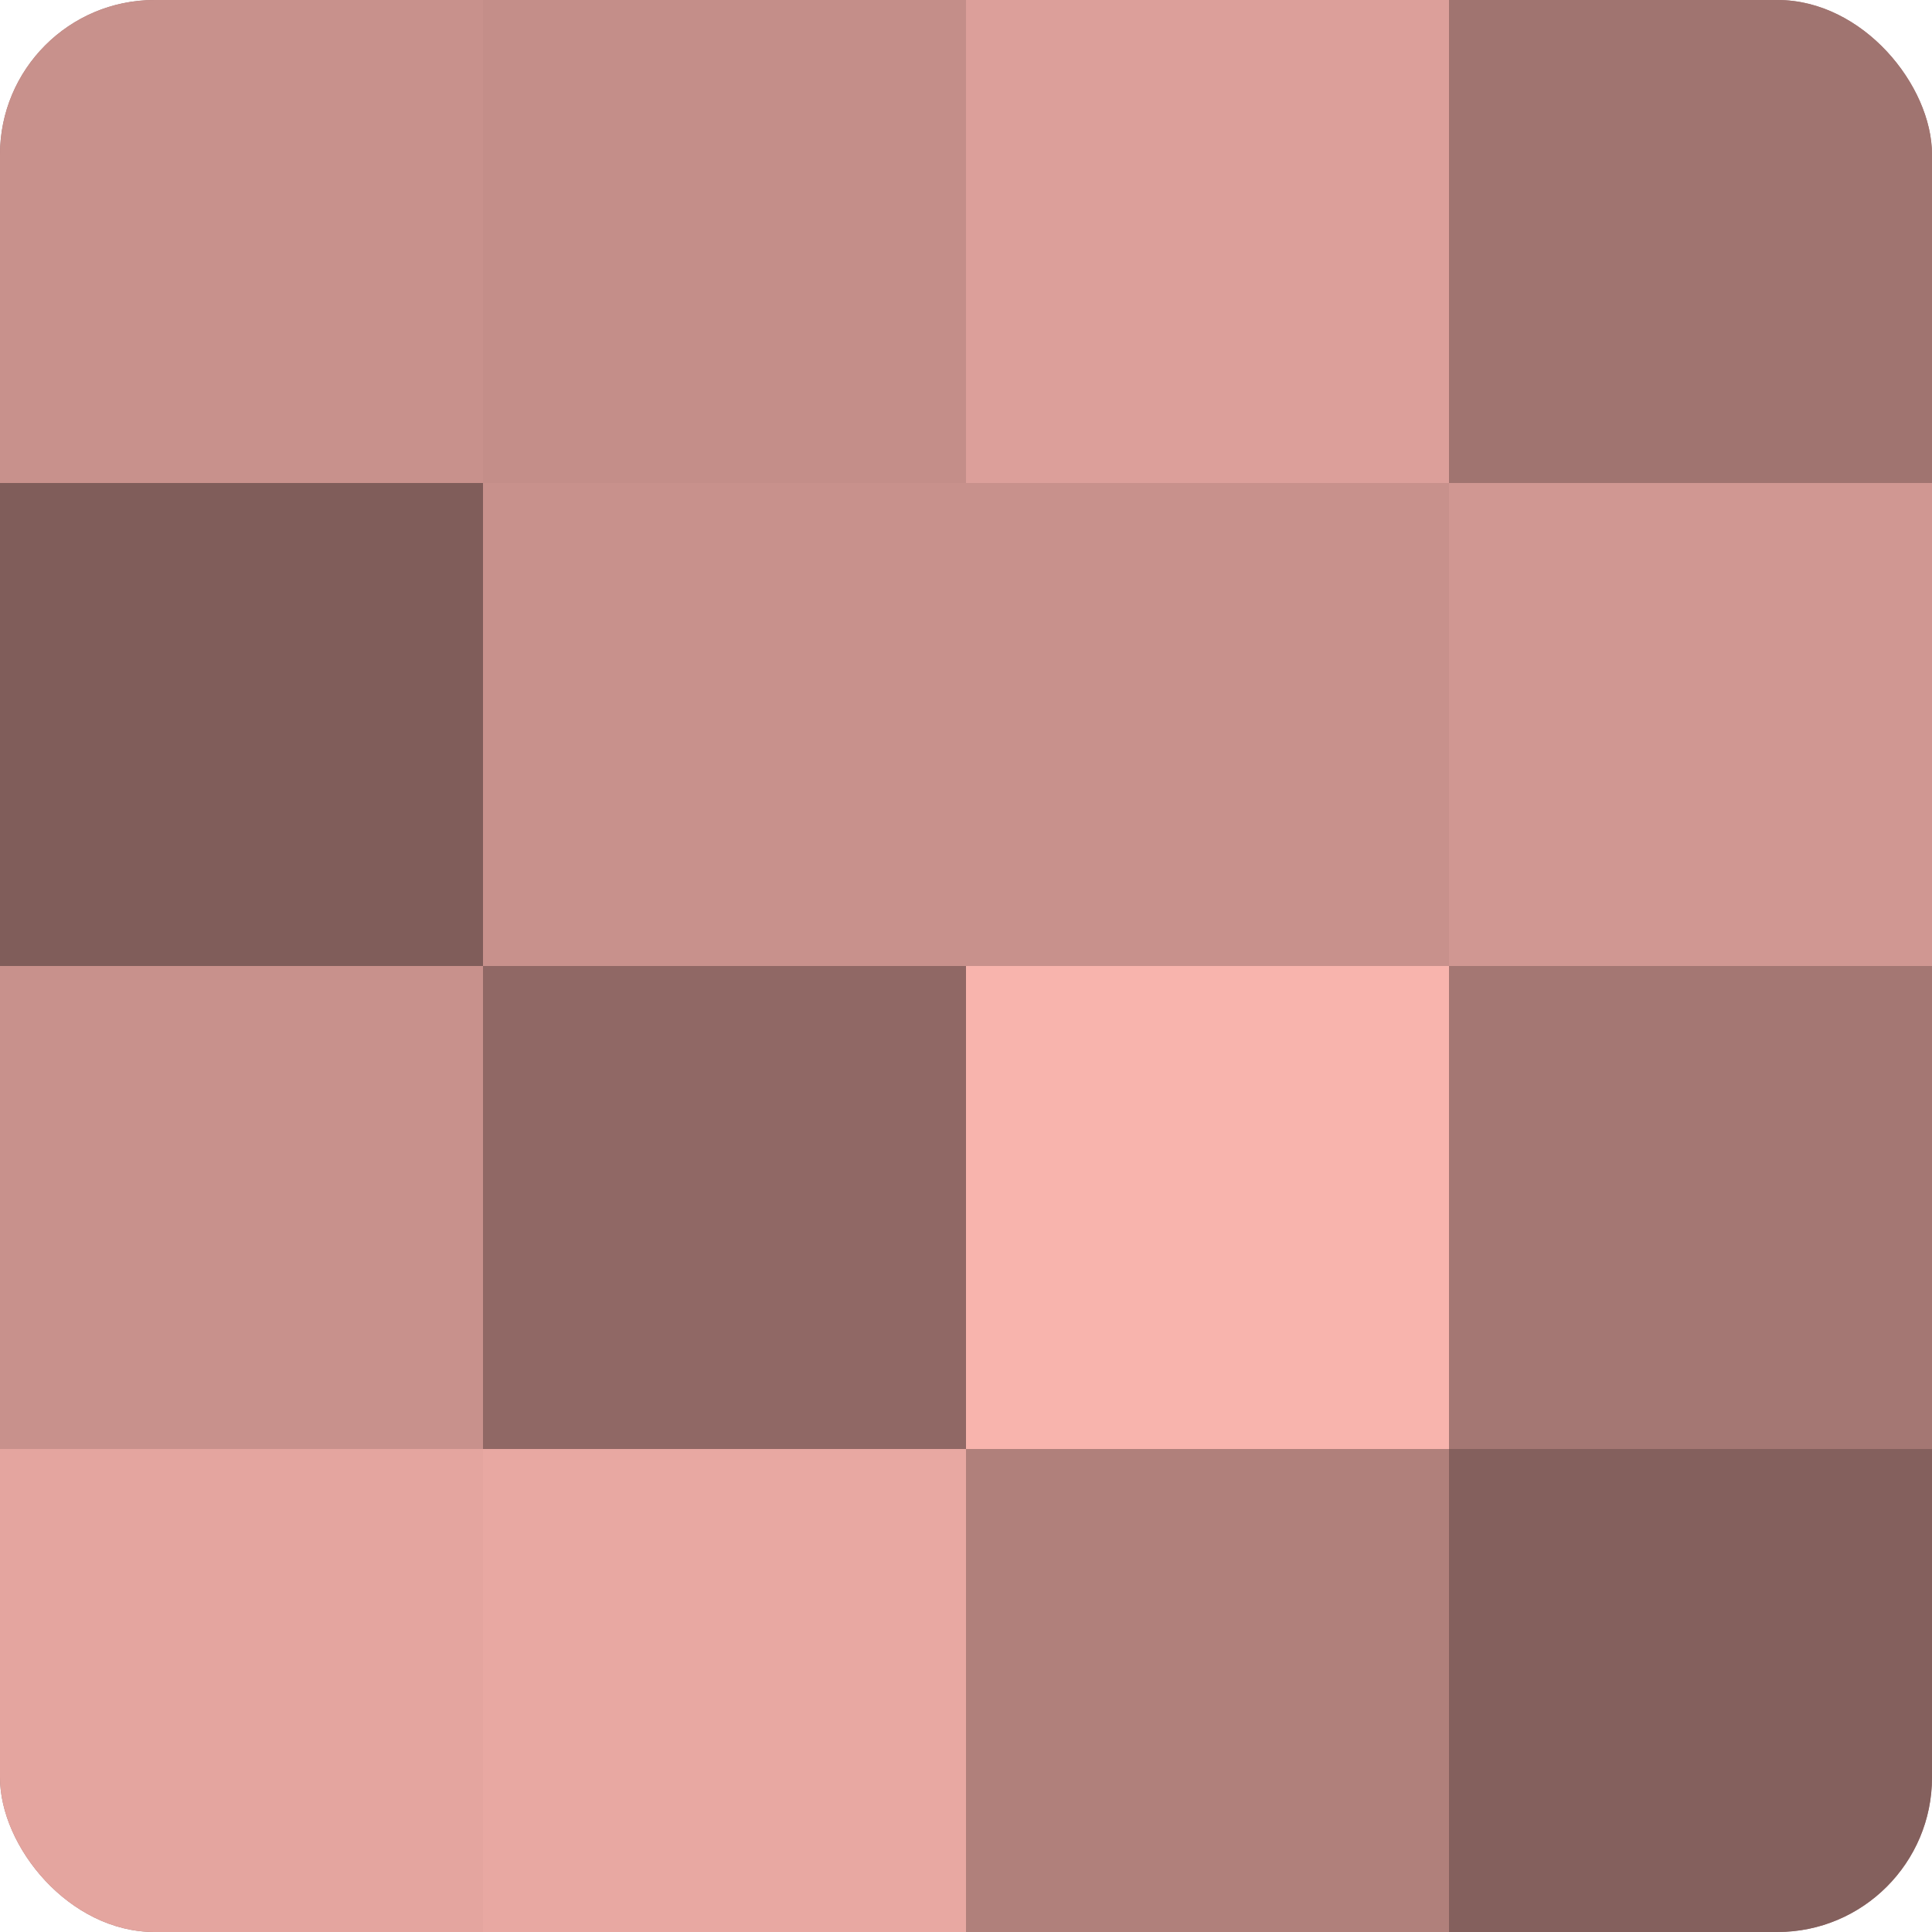
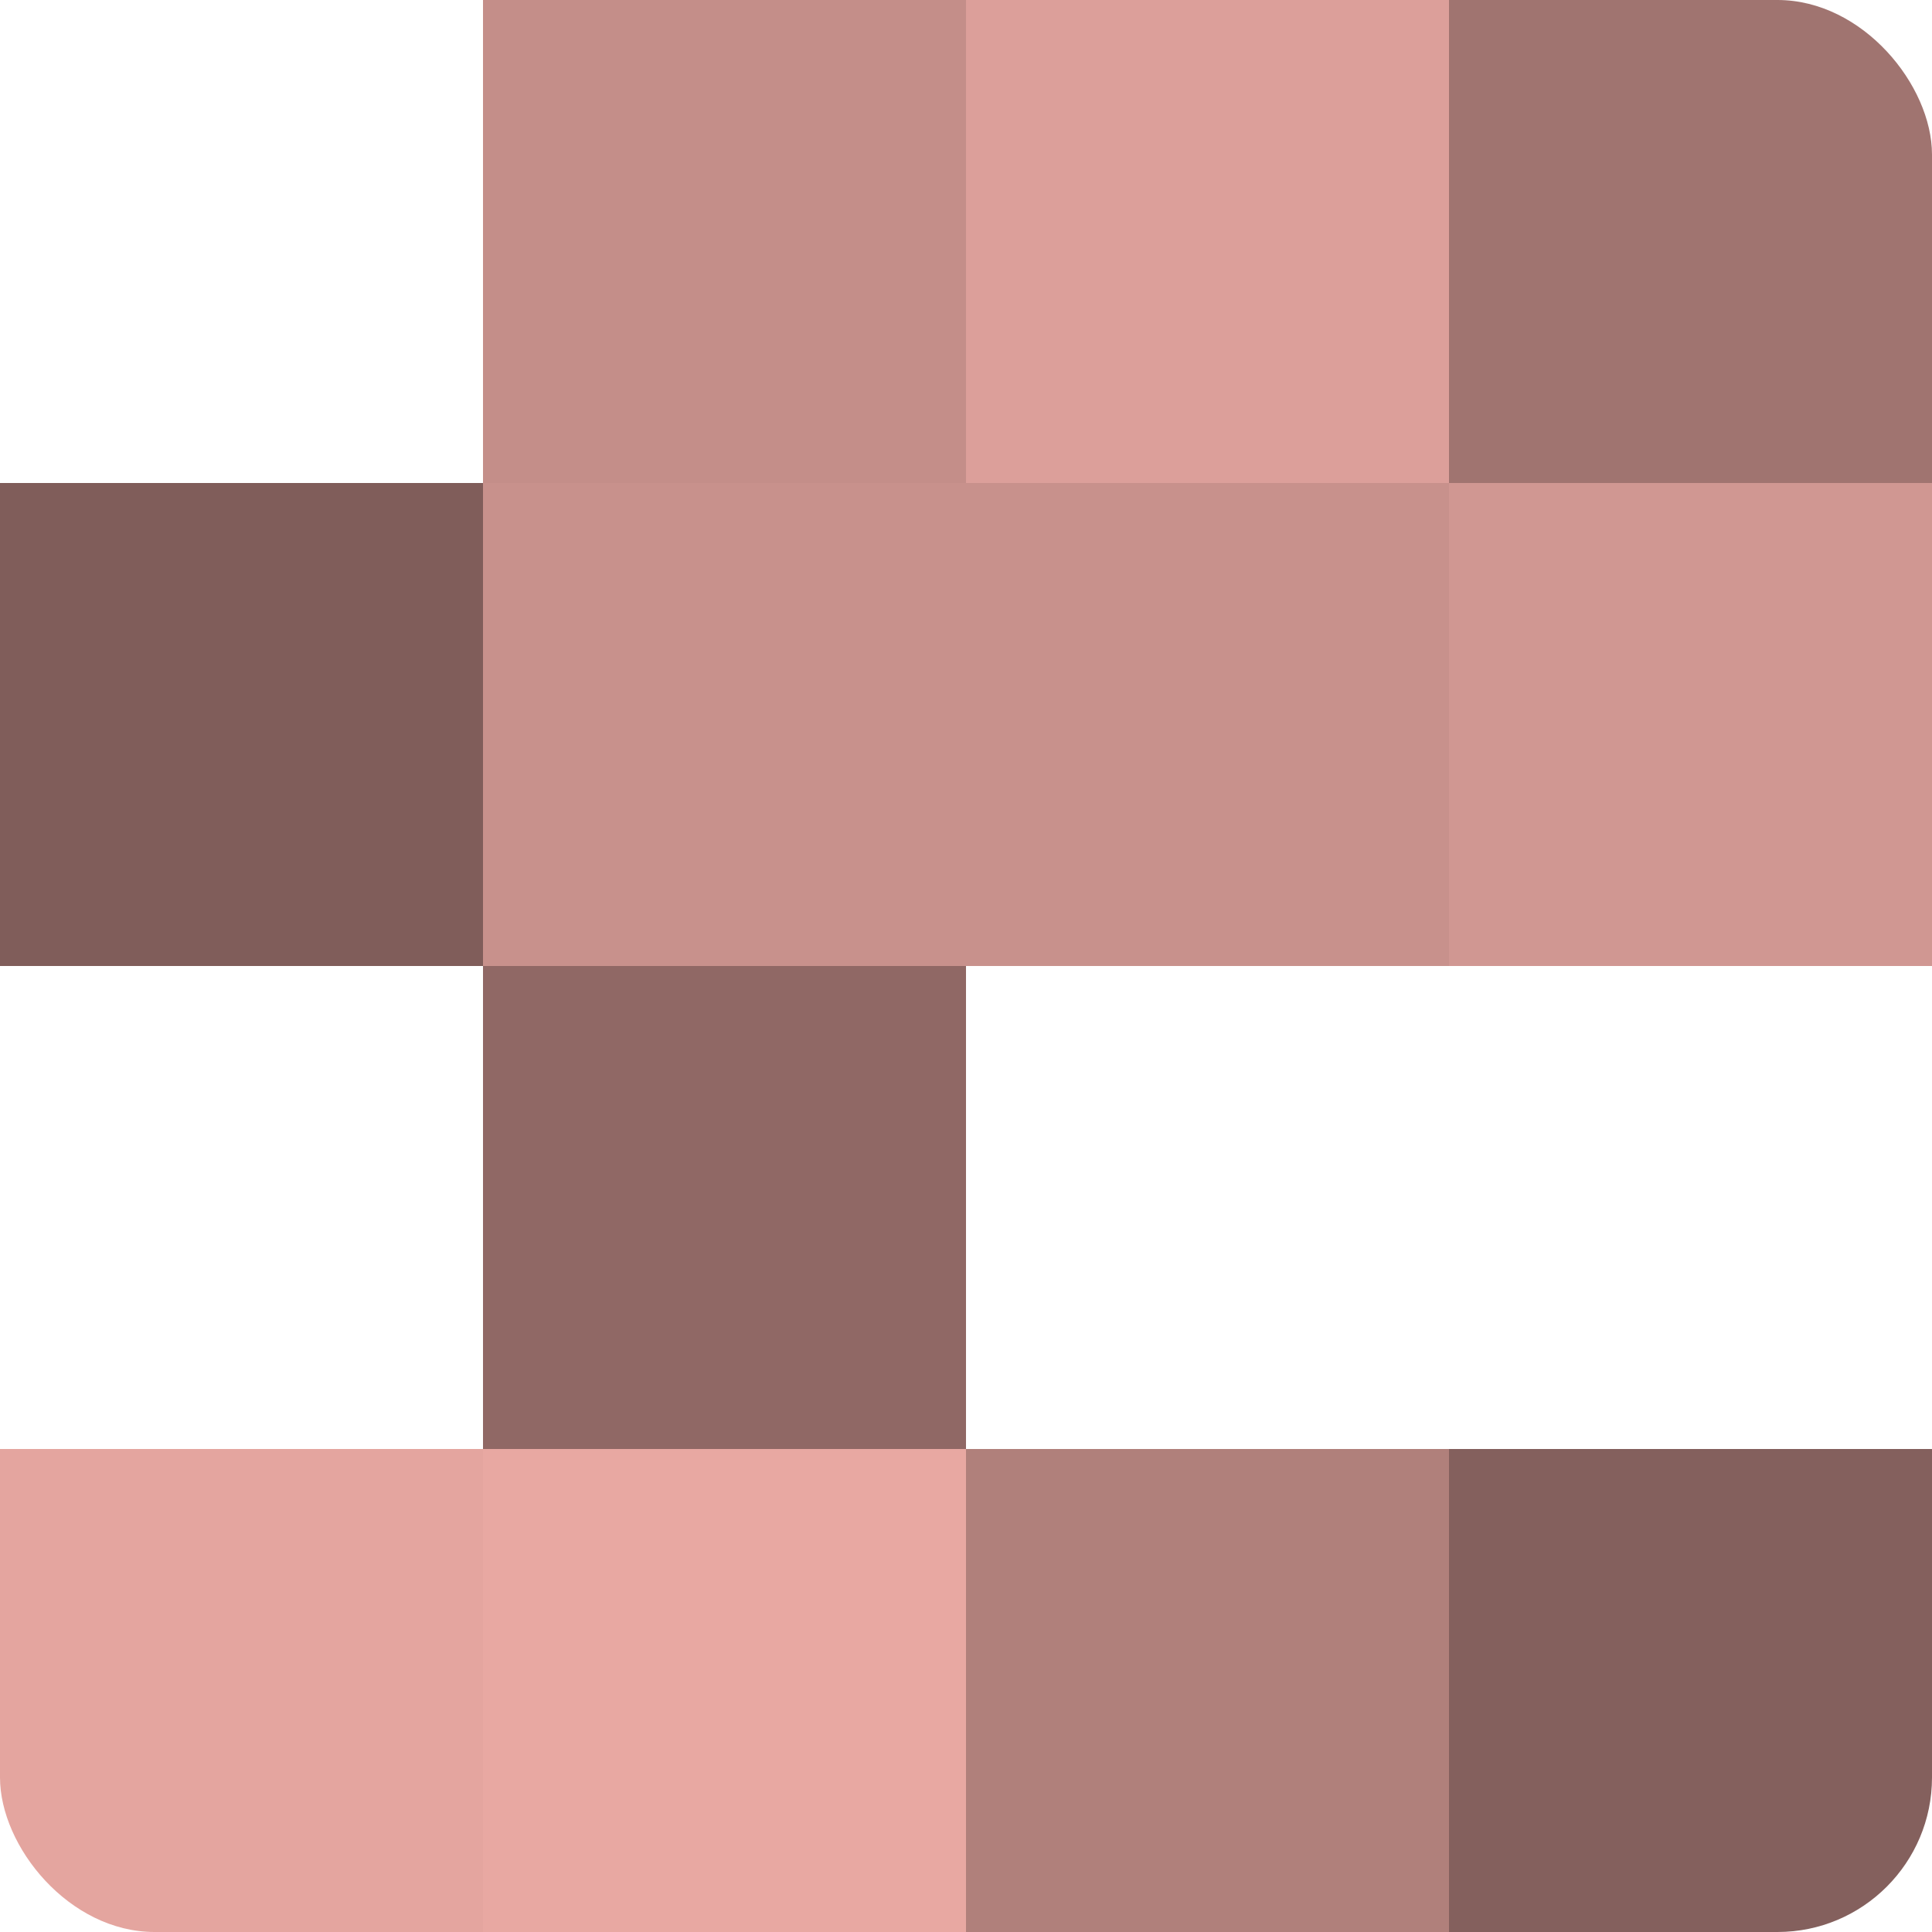
<svg xmlns="http://www.w3.org/2000/svg" width="60" height="60" viewBox="0 0 100 100" preserveAspectRatio="xMidYMid meet">
  <defs>
    <clipPath id="c" width="100" height="100">
      <rect width="100" height="100" rx="8" ry="8" />
    </clipPath>
  </defs>
  <g clip-path="url(#c)">
-     <rect width="100" height="100" fill="#a07470" />
-     <rect width="25" height="25" fill="#c8918c" />
    <rect y="25" width="25" height="25" fill="#805d5a" />
-     <rect y="50" width="25" height="25" fill="#c8918c" />
    <rect y="75" width="25" height="25" fill="#e4a59f" />
    <rect x="25" width="25" height="25" fill="#c48e89" />
    <rect x="25" y="25" width="25" height="25" fill="#c8918c" />
    <rect x="25" y="50" width="25" height="25" fill="#906865" />
    <rect x="25" y="75" width="25" height="25" fill="#e8a8a2" />
    <rect x="50" width="25" height="25" fill="#dc9f9a" />
    <rect x="50" y="25" width="25" height="25" fill="#c8918c" />
-     <rect x="50" y="50" width="25" height="25" fill="#f8b4ad" />
    <rect x="50" y="75" width="25" height="25" fill="#b0807b" />
    <rect x="75" width="25" height="25" fill="#a07470" />
    <rect x="75" y="25" width="25" height="25" fill="#d09792" />
-     <rect x="75" y="50" width="25" height="25" fill="#a47773" />
    <rect x="75" y="75" width="25" height="25" fill="#84605d" />
  </g>
</svg>